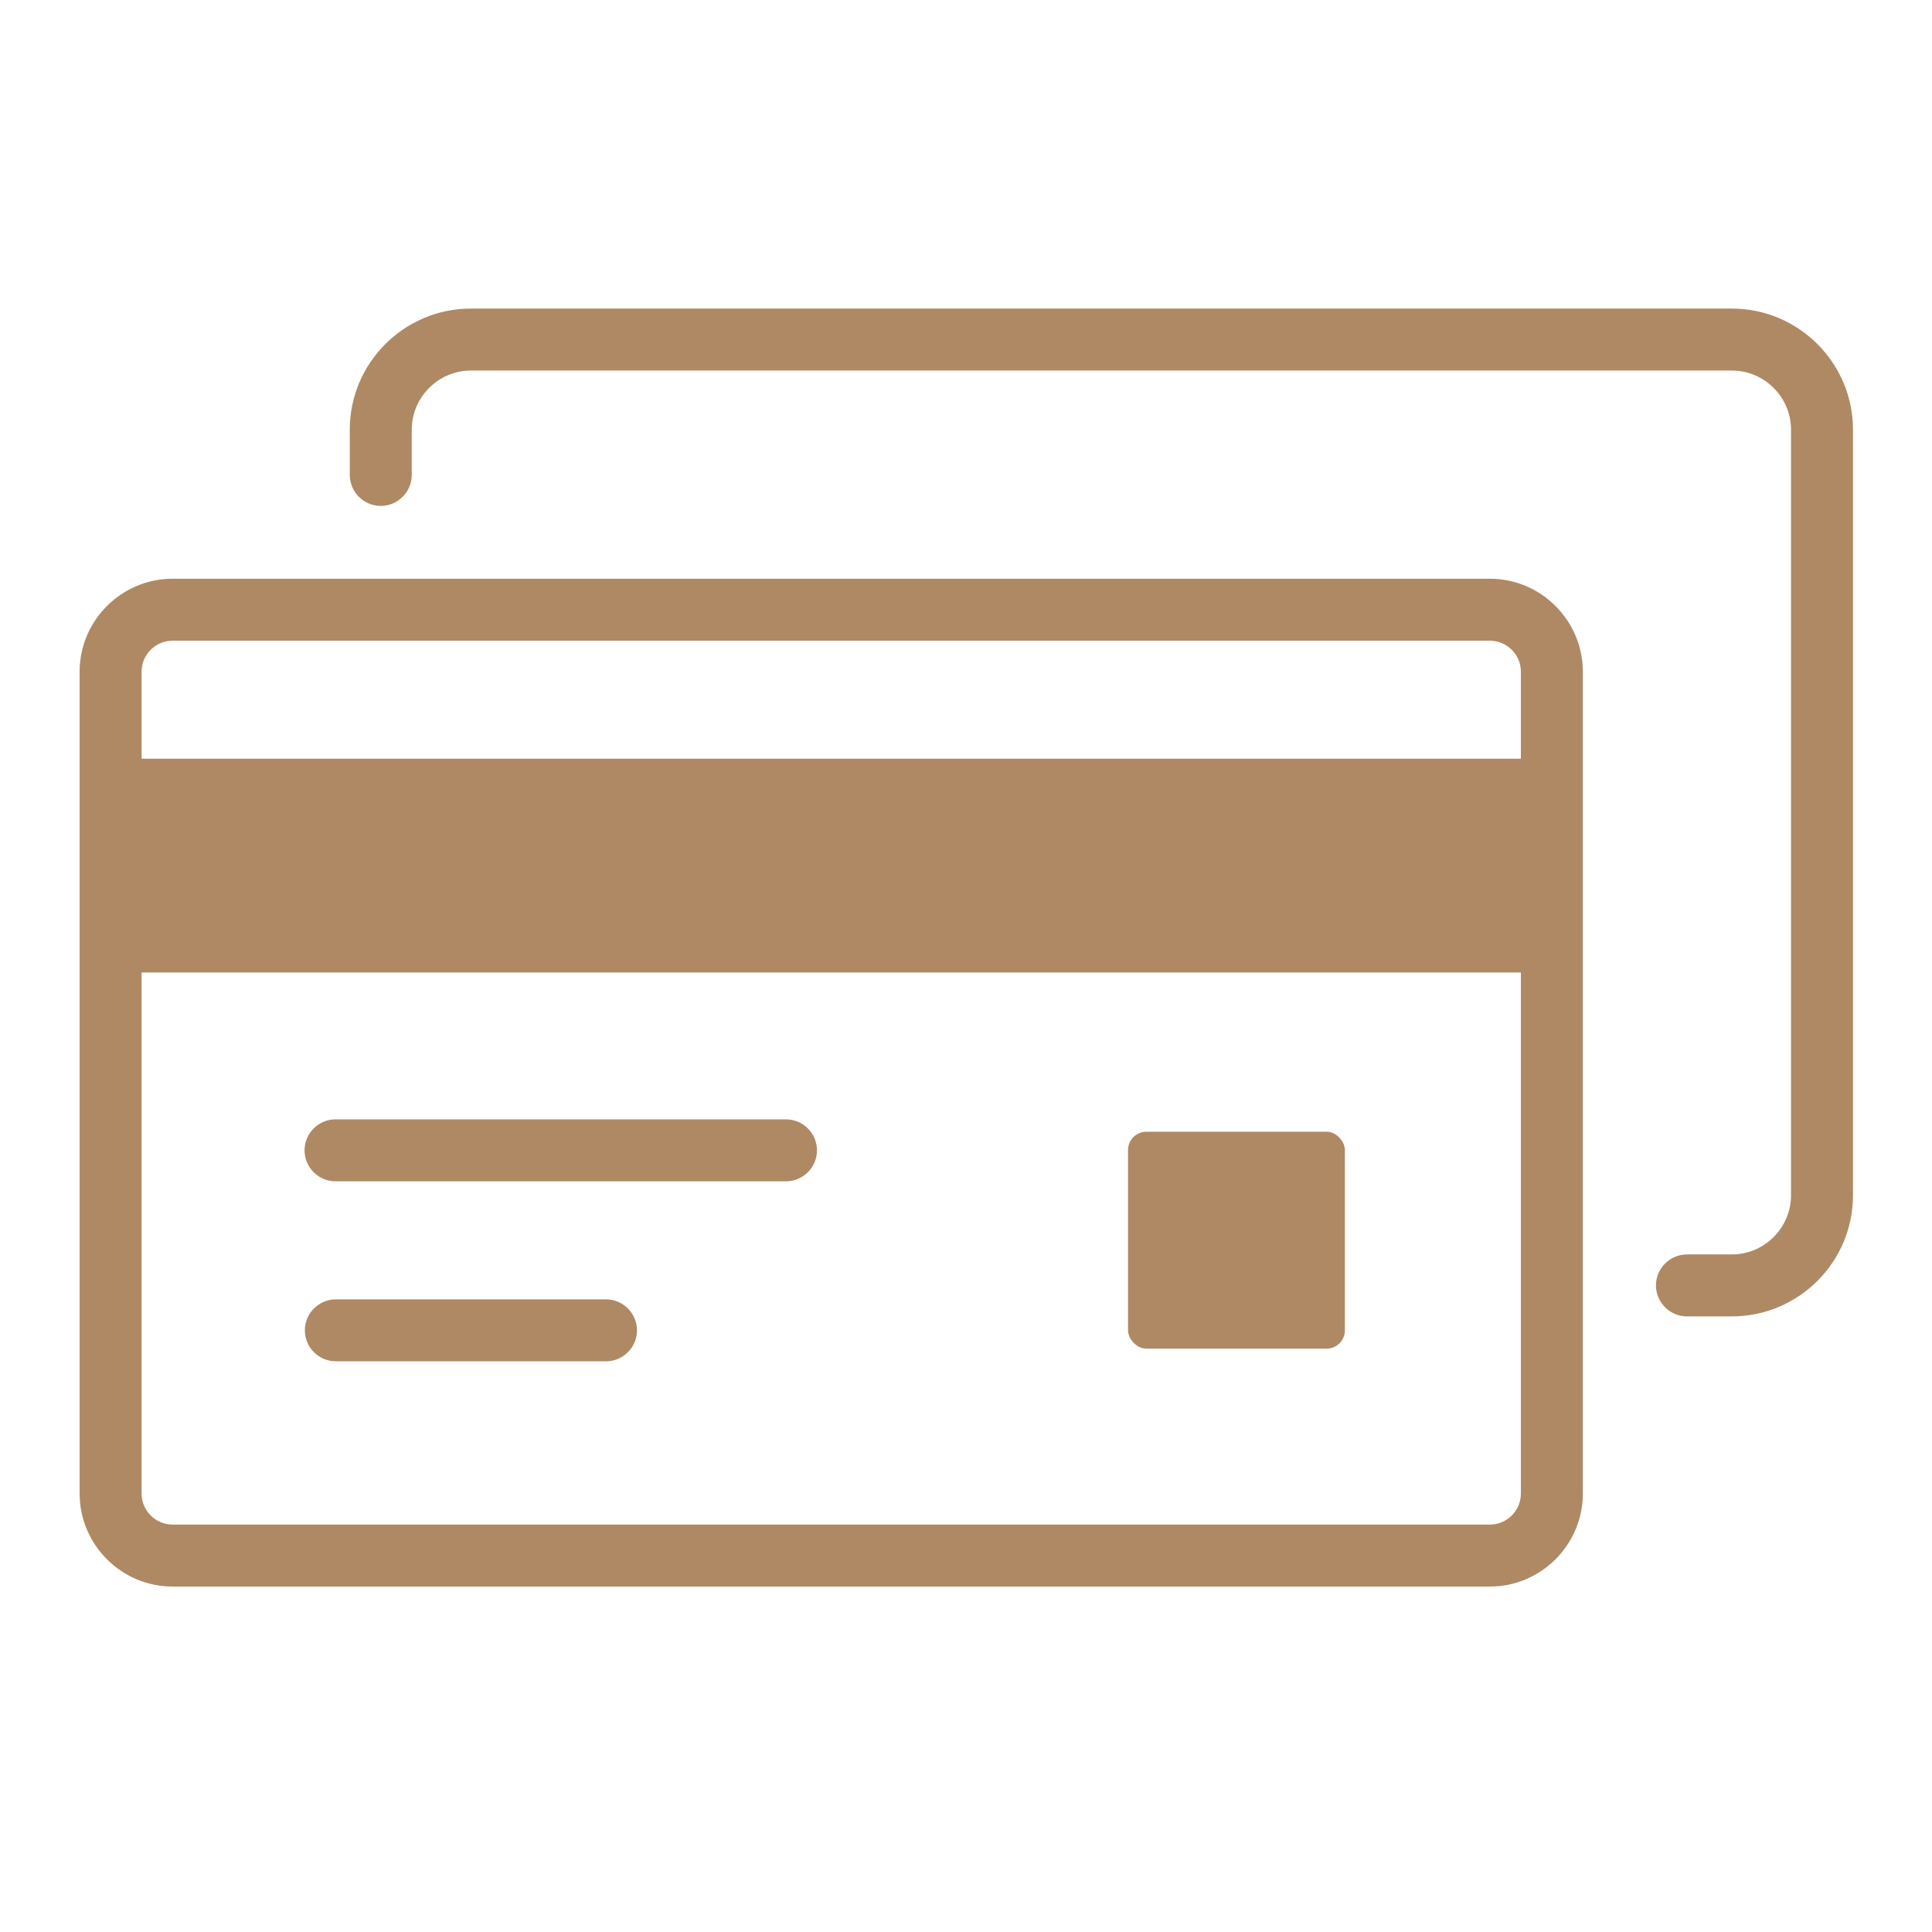
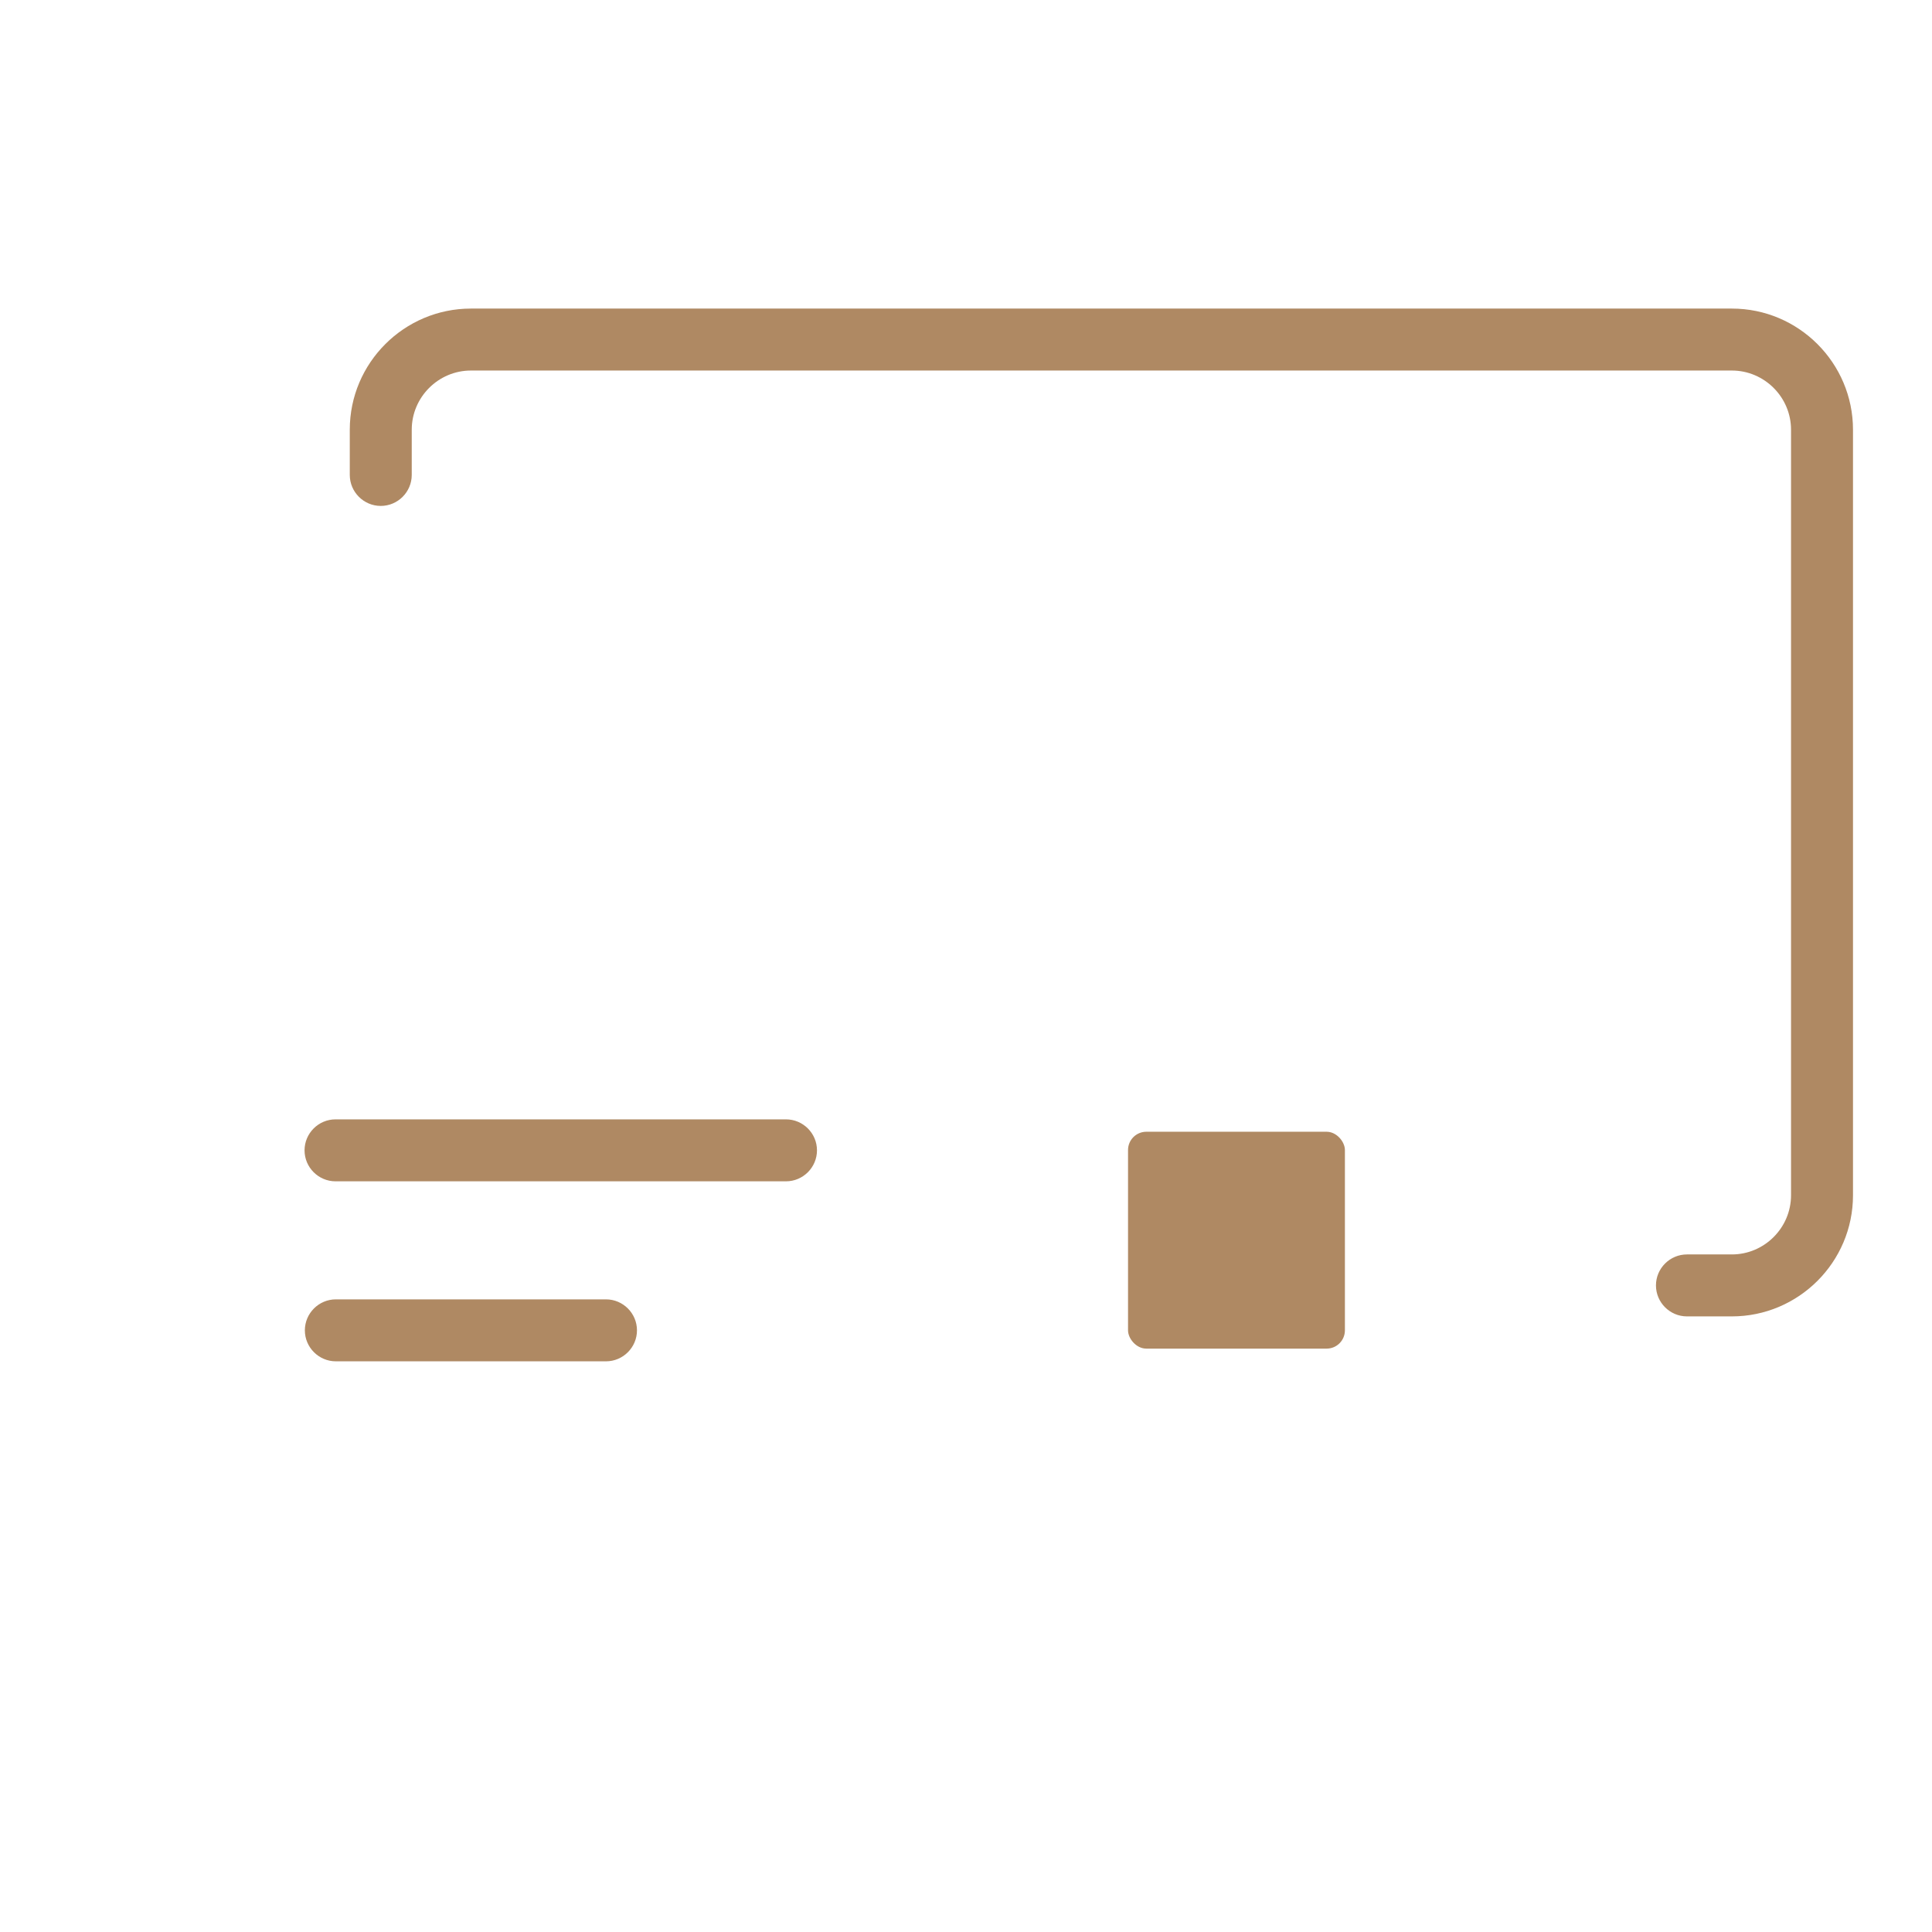
<svg xmlns="http://www.w3.org/2000/svg" viewBox="0 0 62.36 62.36">
-   <path d="M48.09 18.68H5.57c-1.65 0-3 1.35-3 3v26.53c0 1.65 1.35 3 3 3h42.52c1.65 0 3-1.35 3-3V21.68c0-1.65-1.35-3-3-3zm-42.52 2h42.52c.55 0 1 .45 1 1v2.81H4.57v-2.81c0-.55.45-1 1-1zm42.52 28.53H5.57c-.55 0-1-.45-1-1V31.39h44.52v16.82c0 .55-.45 1-1 1z" style="fill: #af8963;" />
  <rect width="7" height="7" x="36.41" y="36.53" rx=".59" ry=".59" style="fill: #af8963;" />
-   <path d="M25.37 36.13H10.83c-.55 0-1 .45-1 1s.45 1 1 1h14.54c.55 0 1-.45 1-1s-.45-1-1-1zM19.56 41.94h-8.72c-.55 0-1 .45-1 1s.45 1 1 1h8.72c.55 0 1-.45 1-1s-.45-1-1-1zM55.9 9.96H15.2c-2.15 0-3.91 1.75-3.91 3.91v1.46c0 .55.45 1 1 1s1-.45 1-1v-1.46c0-1.05.86-1.91 1.91-1.91h40.7c1.05 0 1.91.86 1.91 1.91v24.71c0 1.05-.86 1.91-1.91 1.91h-1.45c-.55 0-1 .45-1 1s.45 1 1 1h1.45c2.15 0 3.91-1.75 3.91-3.91V13.87c0-2.15-1.75-3.91-3.91-3.91z" style="fill: #af8963;" />
+   <path d="M25.37 36.13H10.83c-.55 0-1 .45-1 1s.45 1 1 1h14.54c.55 0 1-.45 1-1s-.45-1-1-1zM19.56 41.94h-8.72c-.55 0-1 .45-1 1s.45 1 1 1h8.72c.55 0 1-.45 1-1s-.45-1-1-1zM55.9 9.96H15.2c-2.15 0-3.91 1.75-3.91 3.91v1.46c0 .55.45 1 1 1s1-.45 1-1v-1.46c0-1.05.86-1.91 1.91-1.91h40.7c1.05 0 1.91.86 1.91 1.91v24.71c0 1.05-.86 1.91-1.91 1.91h-1.45c-.55 0-1 .45-1 1s.45 1 1 1h1.45c2.15 0 3.91-1.75 3.91-3.91V13.87c0-2.15-1.75-3.91-3.91-3.91" style="fill: #af8963;" />
</svg>